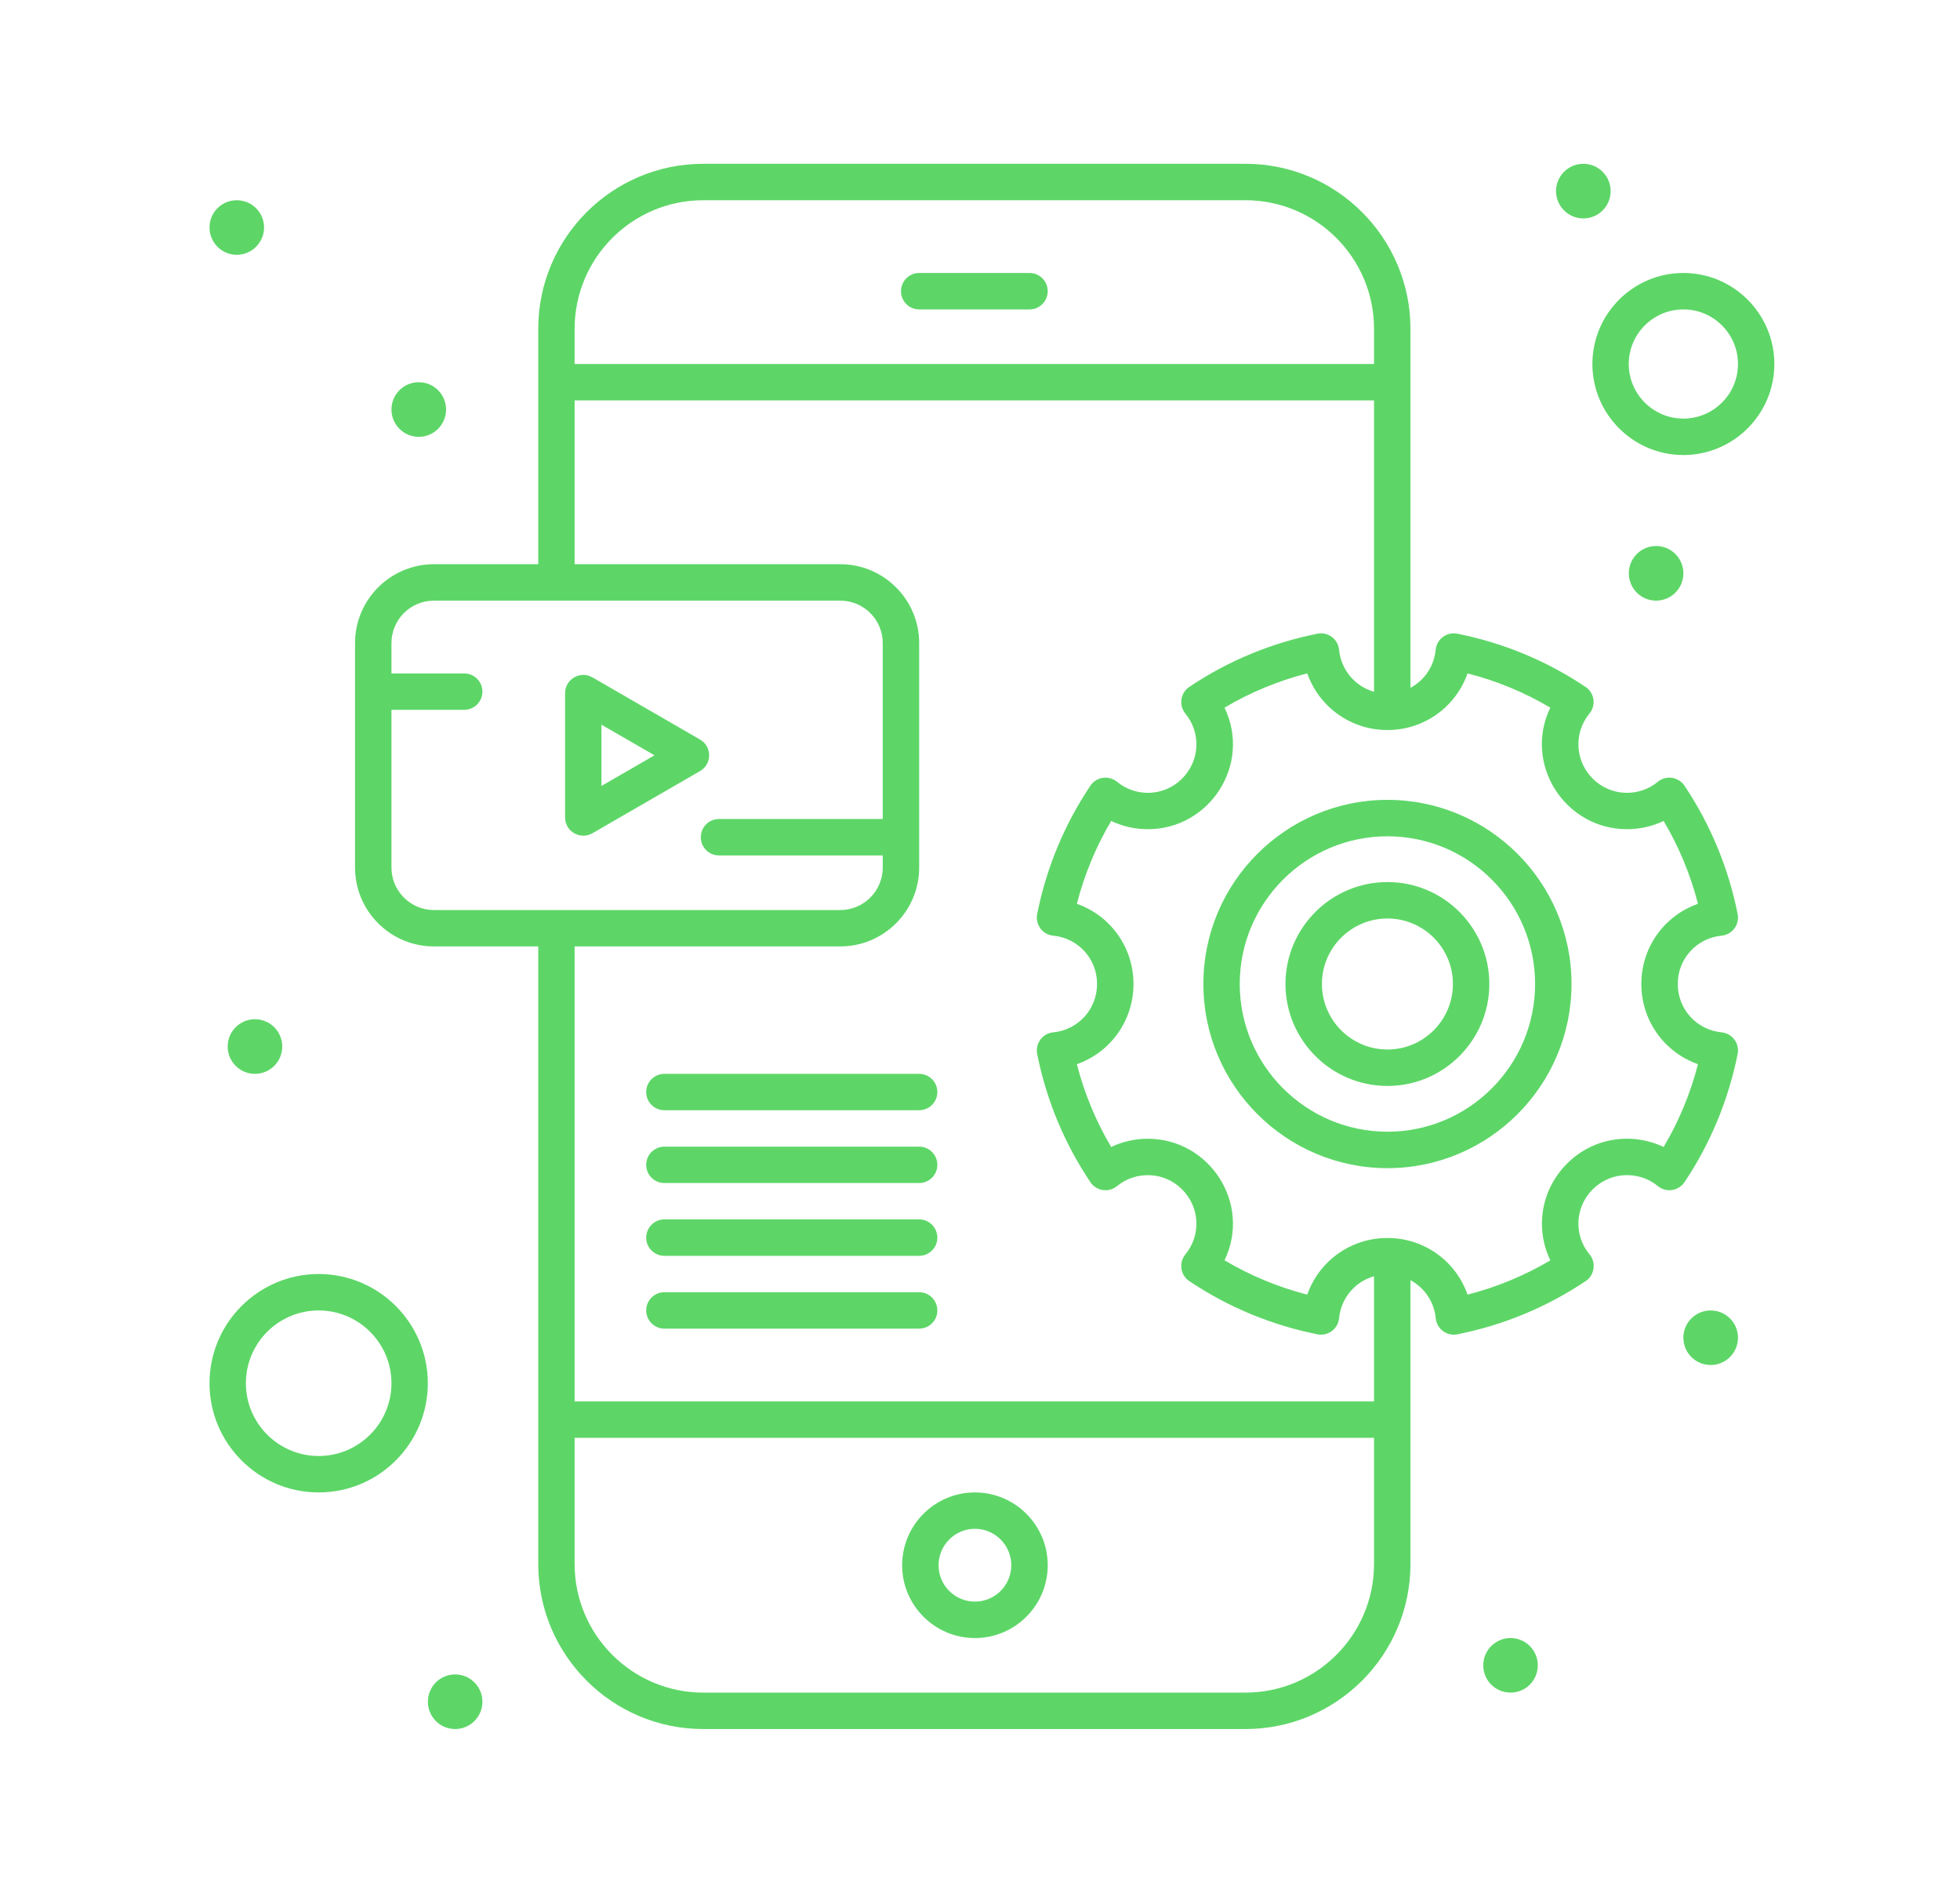
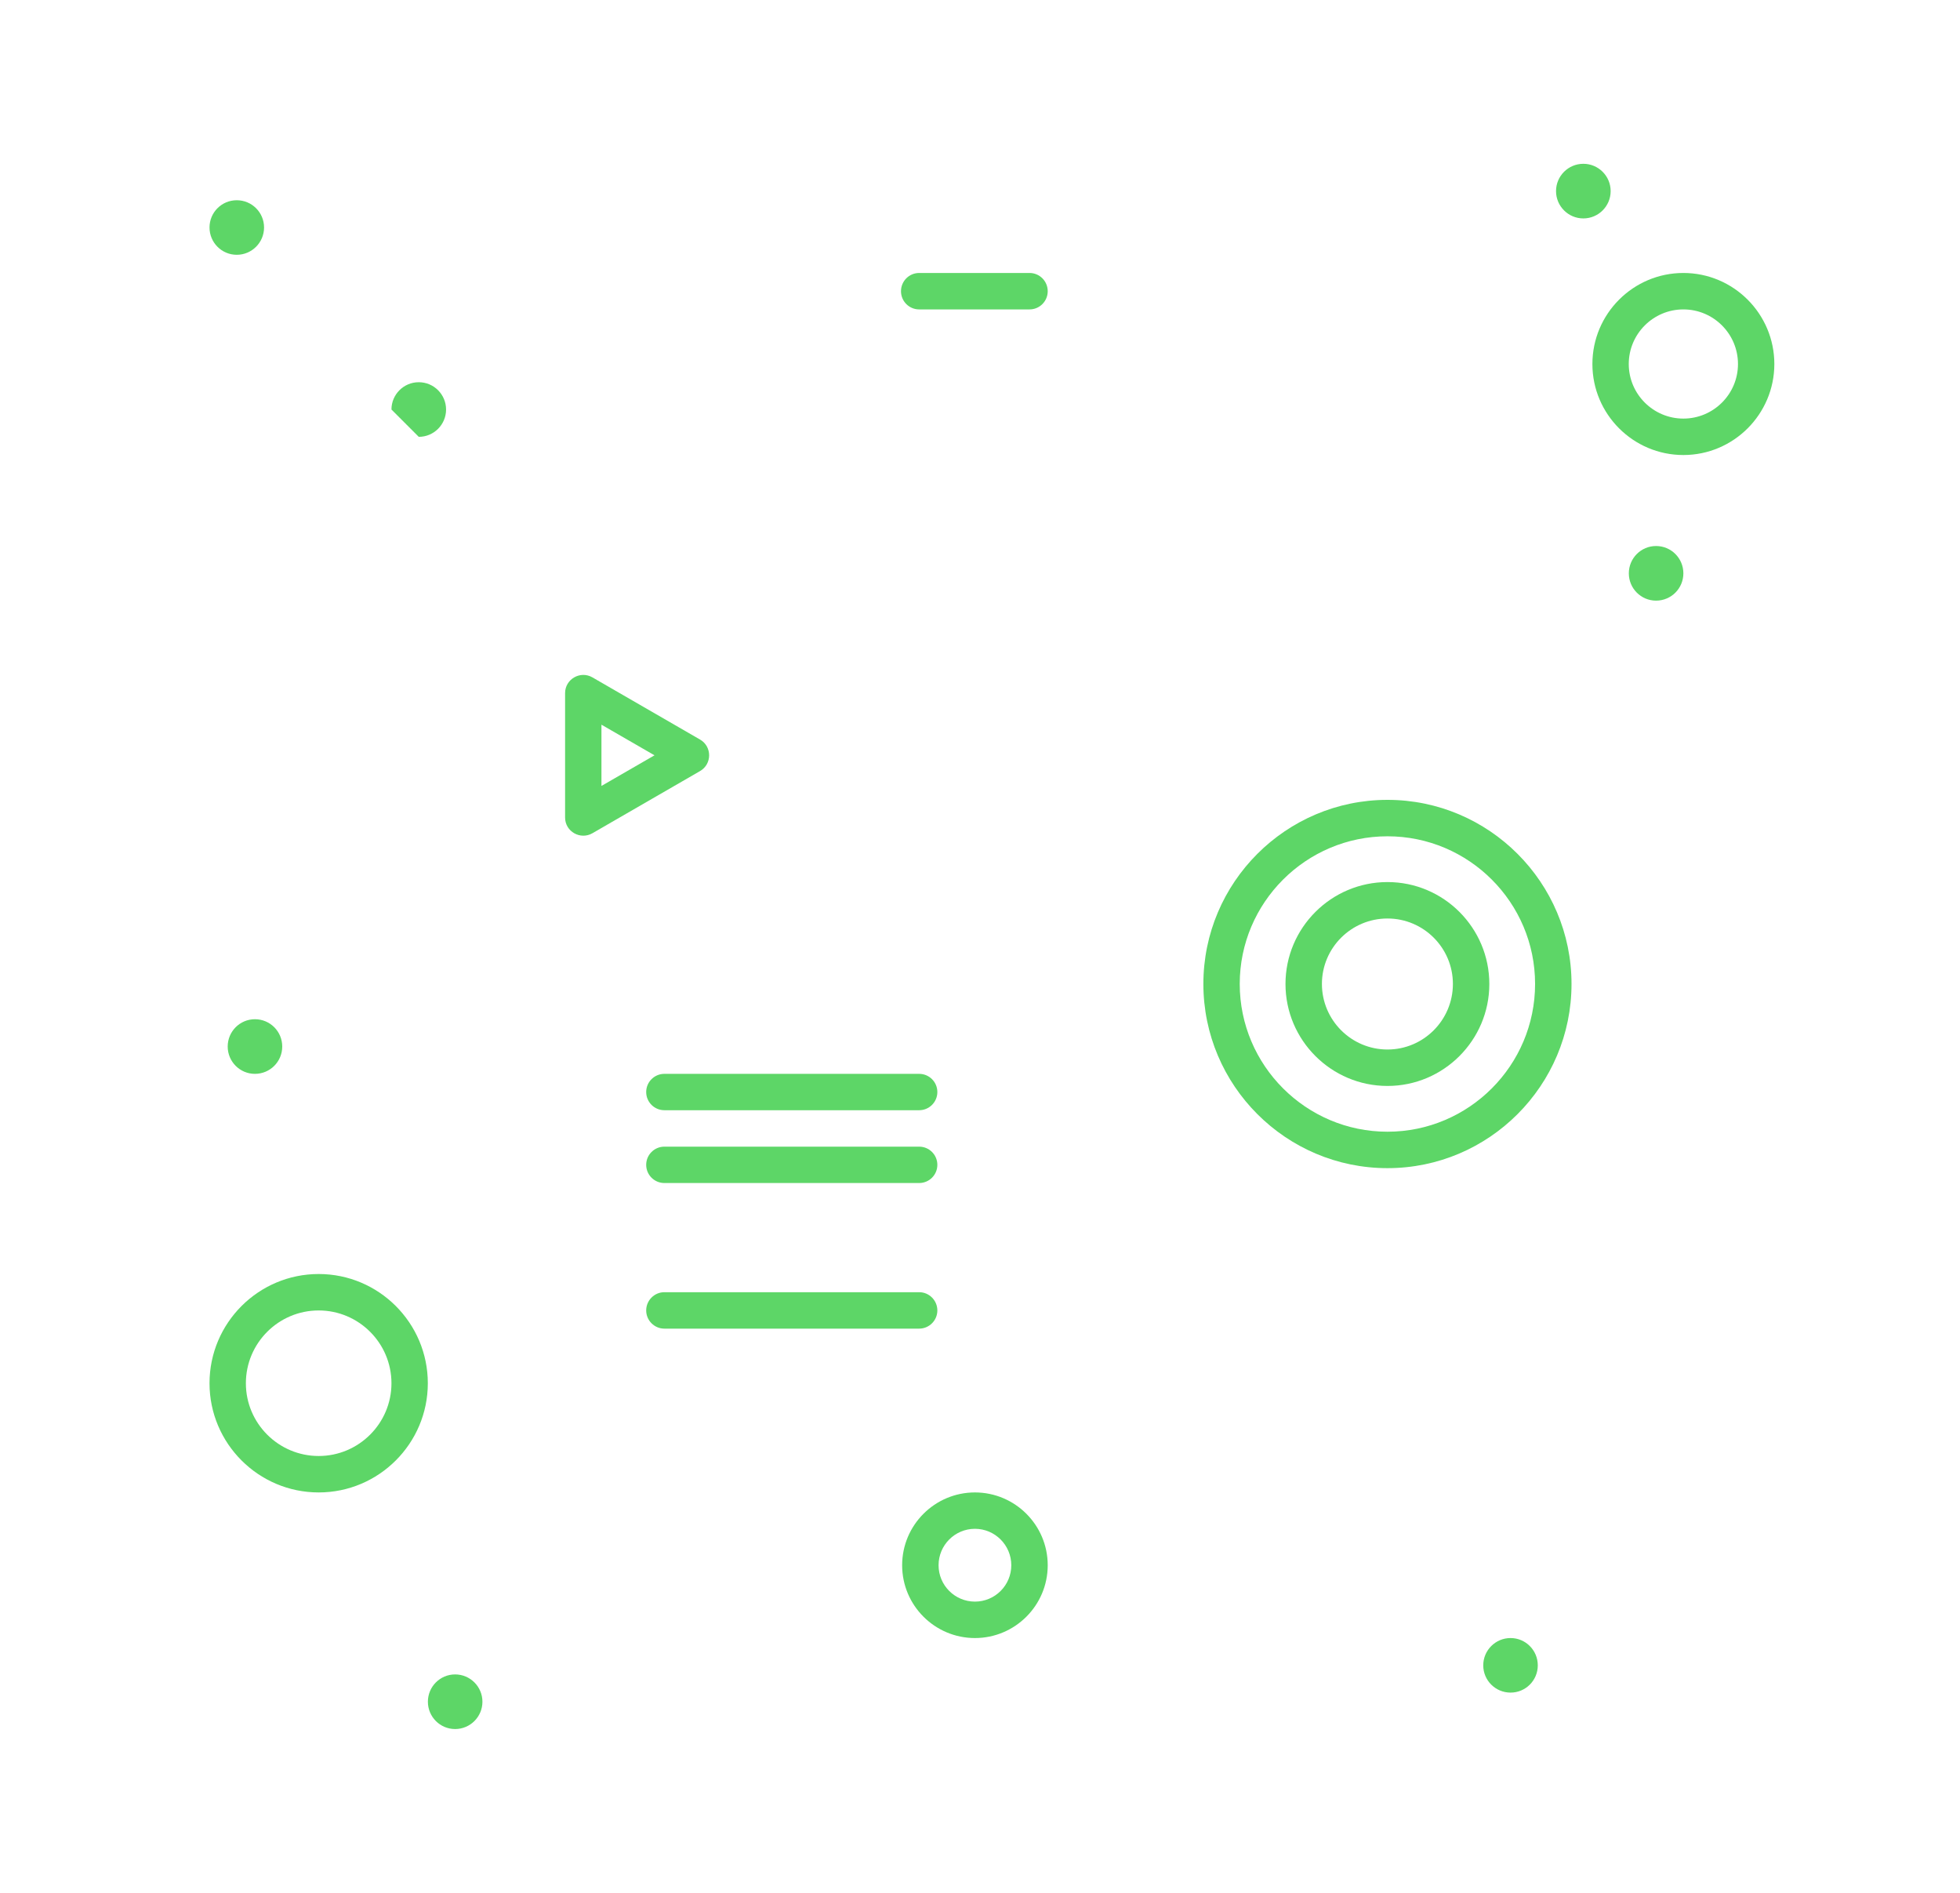
<svg xmlns="http://www.w3.org/2000/svg" width="29" height="28" viewBox="0 0 29 28" fill="none">
  <path d="M8.765 12.326L10.358 11.406C10.537 11.303 10.537 11.043 10.358 10.94L8.765 10.02C8.586 9.917 8.361 10.046 8.361 10.253V12.093C8.361 12.302 8.588 12.428 8.765 12.326ZM8.899 10.72L9.684 11.173L8.899 11.626V10.72Z" fill="#5DD667" />
  <path d="M14.425 22.077C13.831 22.077 13.348 22.56 13.348 23.154C13.348 23.748 13.831 24.231 14.425 24.231C15.019 24.231 15.502 23.748 15.502 23.154C15.502 22.56 15.019 22.077 14.425 22.077ZM14.425 23.692C14.128 23.692 13.887 23.451 13.887 23.154C13.887 22.857 14.128 22.615 14.425 22.615C14.722 22.615 14.963 22.857 14.963 23.154C14.963 23.451 14.722 23.692 14.425 23.692Z" fill="#5DD667" />
  <path d="M13.6 4.577H15.233C15.382 4.577 15.502 4.456 15.502 4.308C15.502 4.159 15.382 4.038 15.233 4.038H13.6C13.451 4.038 13.331 4.159 13.331 4.308C13.331 4.456 13.451 4.577 13.6 4.577Z" fill="#5DD667" />
  <path d="M20.529 11.832C19.027 11.832 17.805 13.054 17.805 14.555C17.805 16.057 19.027 17.28 20.529 17.28C22.031 17.28 23.252 16.057 23.252 14.555C23.252 13.054 22.03 11.832 20.529 11.832ZM20.529 16.741C19.324 16.741 18.343 15.76 18.343 14.555C18.343 13.351 19.324 12.371 20.529 12.371C21.734 12.371 22.713 13.351 22.713 14.555C22.713 15.76 21.734 16.741 20.529 16.741Z" fill="#5DD667" />
  <path d="M20.529 13.048C19.697 13.048 19.02 13.724 19.02 14.556C19.02 15.387 19.697 16.064 20.529 16.064C21.36 16.064 22.036 15.387 22.036 14.556C22.036 13.724 21.36 13.048 20.529 13.048ZM20.529 15.525C19.994 15.525 19.559 15.09 19.559 14.555C19.559 14.021 19.994 13.587 20.529 13.587C21.063 13.587 21.497 14.021 21.497 14.555C21.497 15.09 21.063 15.525 20.529 15.525Z" fill="#5DD667" />
-   <path d="M25.71 15.591C25.741 15.435 25.63 15.286 25.472 15.271C25.102 15.235 24.824 14.927 24.824 14.555C24.824 14.184 25.102 13.877 25.472 13.841C25.631 13.826 25.741 13.677 25.71 13.521C25.574 12.838 25.309 12.2 24.924 11.623C24.835 11.491 24.651 11.463 24.528 11.565C24.251 11.794 23.833 11.785 23.566 11.518C23.303 11.256 23.282 10.842 23.517 10.555C23.618 10.433 23.592 10.249 23.459 10.161C22.885 9.776 22.247 9.511 21.563 9.374C21.407 9.343 21.258 9.453 21.242 9.612C21.219 9.859 21.073 10.065 20.869 10.175V4.864C20.869 3.518 19.774 2.423 18.428 2.423H10.405C9.059 2.423 7.964 3.518 7.964 4.864V8.346H6.42C5.777 8.346 5.253 8.87 5.253 9.513V12.833C5.253 13.477 5.777 14 6.42 14H7.964V23.136C7.964 24.482 9.059 25.577 10.405 25.577H18.428C19.774 25.577 20.869 24.482 20.869 23.136V18.937C21.073 19.047 21.219 19.253 21.243 19.5C21.258 19.657 21.406 19.769 21.563 19.738C22.246 19.602 22.884 19.337 23.461 18.951C23.593 18.863 23.62 18.679 23.519 18.556C23.282 18.27 23.302 17.856 23.566 17.593C23.833 17.326 24.252 17.318 24.529 17.545C24.652 17.647 24.835 17.619 24.924 17.487C25.309 16.911 25.573 16.273 25.71 15.591ZM10.405 2.962H18.428C19.477 2.962 20.33 3.815 20.33 4.864V5.385H8.502V4.864C8.502 3.815 9.356 2.962 10.405 2.962ZM5.792 12.833V10.5H6.869C7.017 10.5 7.138 10.38 7.138 10.231C7.138 10.082 7.017 9.962 6.869 9.962H5.792V9.513C5.792 9.166 6.074 8.885 6.42 8.885H12.433C12.779 8.885 13.061 9.166 13.061 9.513V12.115H10.638C10.489 12.115 10.369 12.236 10.369 12.385C10.369 12.533 10.489 12.654 10.638 12.654H13.061V12.833C13.061 13.18 12.779 13.462 12.433 13.462H6.42C6.074 13.462 5.792 13.18 5.792 12.833ZM12.433 14C13.076 14 13.6 13.477 13.6 12.833V9.513C13.6 8.87 13.076 8.346 12.433 8.346H8.502V5.923H20.33V10.233C20.052 10.154 19.843 9.913 19.813 9.612C19.798 9.453 19.648 9.343 19.493 9.374C18.809 9.511 18.171 9.776 17.597 10.161C17.465 10.249 17.438 10.432 17.538 10.555C17.774 10.842 17.753 11.256 17.49 11.518C17.224 11.784 16.806 11.795 16.528 11.565C16.404 11.464 16.221 11.491 16.133 11.623C15.747 12.2 15.482 12.838 15.346 13.521C15.315 13.677 15.425 13.826 15.584 13.841C15.954 13.877 16.232 14.184 16.232 14.555C16.232 14.927 15.954 15.235 15.584 15.271C15.426 15.286 15.315 15.435 15.346 15.591C15.482 16.273 15.747 16.911 16.133 17.487C16.221 17.619 16.404 17.646 16.527 17.546C16.803 17.319 17.222 17.325 17.49 17.594C17.753 17.856 17.774 18.27 17.538 18.557C17.438 18.68 17.465 18.863 17.597 18.951C18.173 19.337 18.811 19.601 19.493 19.738C19.65 19.769 19.798 19.657 19.813 19.5C19.843 19.198 20.052 18.958 20.33 18.879V20.731H8.502V14H12.433ZM18.428 25.038H10.405C9.356 25.038 8.502 24.185 8.502 23.136V21.269H20.33V23.136C20.33 24.185 19.477 25.038 18.428 25.038ZM24.615 16.967C24.151 16.746 23.575 16.822 23.186 17.213C22.798 17.599 22.711 18.172 22.939 18.644C22.556 18.87 22.146 19.04 21.714 19.151C21.541 18.657 21.075 18.313 20.529 18.313C19.982 18.313 19.515 18.657 19.342 19.151C18.911 19.04 18.5 18.87 18.118 18.643C18.521 17.805 17.898 16.845 16.982 16.845C16.794 16.845 16.609 16.887 16.441 16.967C16.214 16.584 16.044 16.174 15.933 15.742C16.427 15.569 16.771 15.102 16.771 14.555C16.771 14.009 16.426 13.542 15.933 13.37C16.044 12.938 16.214 12.527 16.441 12.144C16.609 12.224 16.794 12.266 16.983 12.266C17.902 12.266 18.52 11.303 18.118 10.468C18.499 10.242 18.91 10.072 19.342 9.961C19.515 10.454 19.982 10.799 20.529 10.799C21.075 10.799 21.541 10.454 21.714 9.961C22.147 10.072 22.557 10.242 22.938 10.468C22.536 11.303 23.155 12.266 24.074 12.266C24.262 12.266 24.447 12.224 24.615 12.144C24.842 12.527 25.012 12.938 25.123 13.37C24.63 13.542 24.285 14.009 24.285 14.555C24.285 15.102 24.63 15.569 25.123 15.742C25.012 16.174 24.842 16.584 24.615 16.967Z" fill="#5DD667" />
  <path d="M24.907 4.038C24.165 4.038 23.561 4.642 23.561 5.385C23.561 6.127 24.165 6.731 24.907 6.731C25.649 6.731 26.253 6.127 26.253 5.385C26.253 4.642 25.649 4.038 24.907 4.038ZM24.907 6.192C24.462 6.192 24.099 5.83 24.099 5.385C24.099 4.939 24.462 4.577 24.907 4.577C25.353 4.577 25.715 4.939 25.715 5.385C25.715 5.83 25.353 6.192 24.907 6.192Z" fill="#5DD667" />
  <path d="M4.715 18.846C3.824 18.846 3.1 19.571 3.1 20.462C3.1 21.352 3.824 22.077 4.715 22.077C5.606 22.077 6.33 21.352 6.33 20.462C6.33 19.571 5.606 18.846 4.715 18.846ZM4.715 21.538C4.121 21.538 3.638 21.055 3.638 20.462C3.638 19.868 4.121 19.385 4.715 19.385C5.309 19.385 5.792 19.868 5.792 20.462C5.792 21.055 5.309 21.538 4.715 21.538Z" fill="#5DD667" />
  <path d="M23.427 3.231C23.65 3.231 23.831 3.05 23.831 2.827C23.831 2.604 23.65 2.423 23.427 2.423C23.204 2.423 23.023 2.604 23.023 2.827C23.023 3.05 23.204 3.231 23.427 3.231Z" fill="#5DD667" />
  <path d="M24.503 8.885C24.727 8.885 24.907 8.704 24.907 8.481C24.907 8.258 24.727 8.077 24.503 8.077C24.28 8.077 24.1 8.258 24.1 8.481C24.1 8.704 24.28 8.885 24.503 8.885Z" fill="#5DD667" />
-   <path d="M25.311 20.192C25.534 20.192 25.715 20.012 25.715 19.788C25.715 19.565 25.534 19.385 25.311 19.385C25.088 19.385 24.907 19.565 24.907 19.788C24.907 20.012 25.088 20.192 25.311 20.192Z" fill="#5DD667" />
  <path d="M3.503 3.769C3.726 3.769 3.907 3.588 3.907 3.365C3.907 3.142 3.726 2.962 3.503 2.962C3.28 2.962 3.1 3.142 3.1 3.365C3.1 3.588 3.28 3.769 3.503 3.769Z" fill="#5DD667" />
-   <path d="M6.196 6.462C6.419 6.462 6.6 6.281 6.6 6.058C6.6 5.835 6.419 5.654 6.196 5.654C5.973 5.654 5.792 5.835 5.792 6.058C5.792 6.281 5.973 6.462 6.196 6.462Z" fill="#5DD667" />
+   <path d="M6.196 6.462C6.419 6.462 6.6 6.281 6.6 6.058C6.6 5.835 6.419 5.654 6.196 5.654C5.973 5.654 5.792 5.835 5.792 6.058Z" fill="#5DD667" />
  <path d="M3.772 15.885C3.996 15.885 4.176 15.704 4.176 15.481C4.176 15.258 3.996 15.077 3.772 15.077C3.549 15.077 3.369 15.258 3.369 15.481C3.369 15.704 3.549 15.885 3.772 15.885Z" fill="#5DD667" />
  <path d="M6.734 25.577C6.957 25.577 7.138 25.396 7.138 25.173C7.138 24.95 6.957 24.769 6.734 24.769C6.511 24.769 6.331 24.95 6.331 25.173C6.331 25.396 6.511 25.577 6.734 25.577Z" fill="#5DD667" />
  <path d="M22.35 25.038C22.573 25.038 22.753 24.858 22.753 24.635C22.753 24.412 22.573 24.231 22.35 24.231C22.127 24.231 21.946 24.412 21.946 24.635C21.946 24.858 22.127 25.038 22.35 25.038Z" fill="#5DD667" />
  <path d="M13.6 19.115H9.83C9.682 19.115 9.561 19.236 9.561 19.385C9.561 19.533 9.682 19.654 9.83 19.654H13.6C13.748 19.654 13.869 19.533 13.869 19.385C13.869 19.236 13.748 19.115 13.6 19.115Z" fill="#5DD667" />
-   <path d="M9.83 18.577H13.6C13.748 18.577 13.869 18.456 13.869 18.308C13.869 18.159 13.748 18.038 13.6 18.038H9.83C9.682 18.038 9.561 18.159 9.561 18.308C9.561 18.456 9.682 18.577 9.83 18.577Z" fill="#5DD667" />
  <path d="M9.83 17.5H13.6C13.748 17.5 13.869 17.38 13.869 17.231C13.869 17.082 13.748 16.962 13.6 16.962H9.83C9.682 16.962 9.561 17.082 9.561 17.231C9.561 17.38 9.682 17.5 9.83 17.5Z" fill="#5DD667" />
  <path d="M9.83 16.423H13.6C13.748 16.423 13.869 16.303 13.869 16.154C13.869 16.005 13.748 15.885 13.6 15.885H9.83C9.682 15.885 9.561 16.005 9.561 16.154C9.561 16.303 9.682 16.423 9.83 16.423Z" fill="#5DD667" />
</svg>